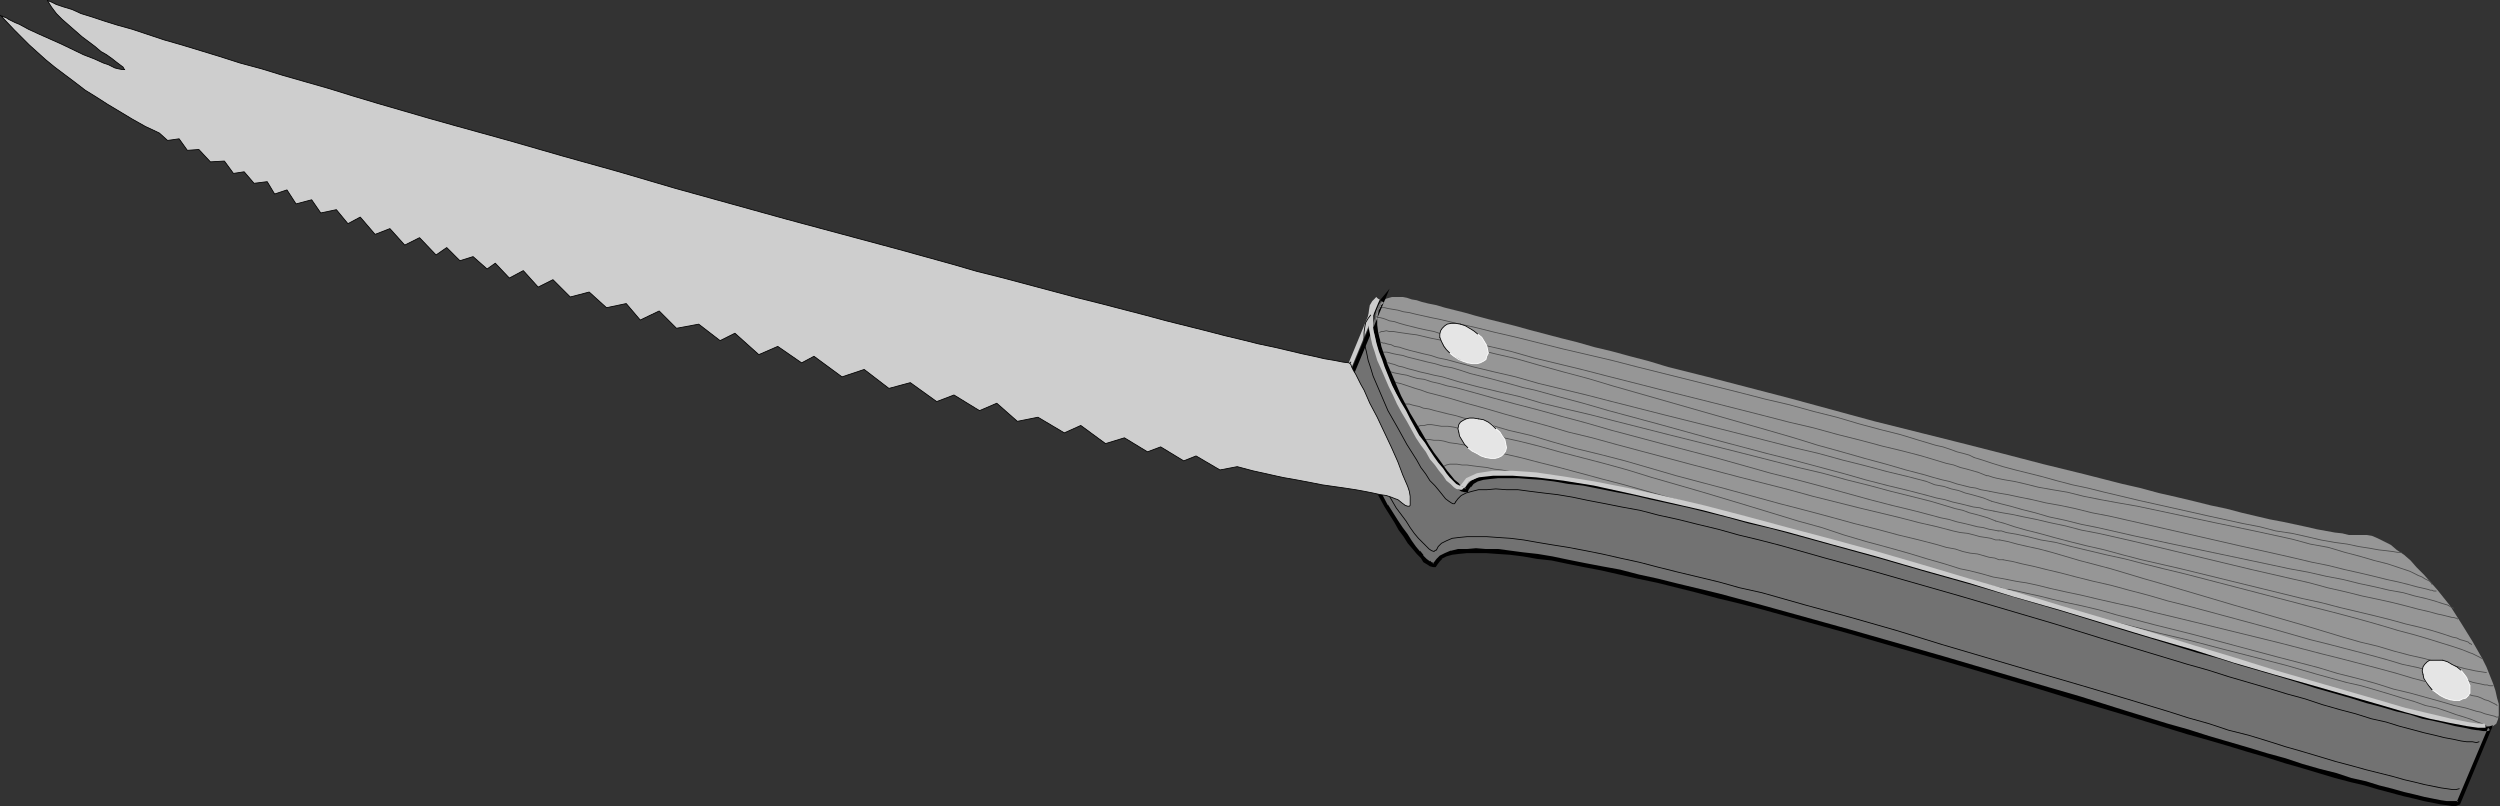
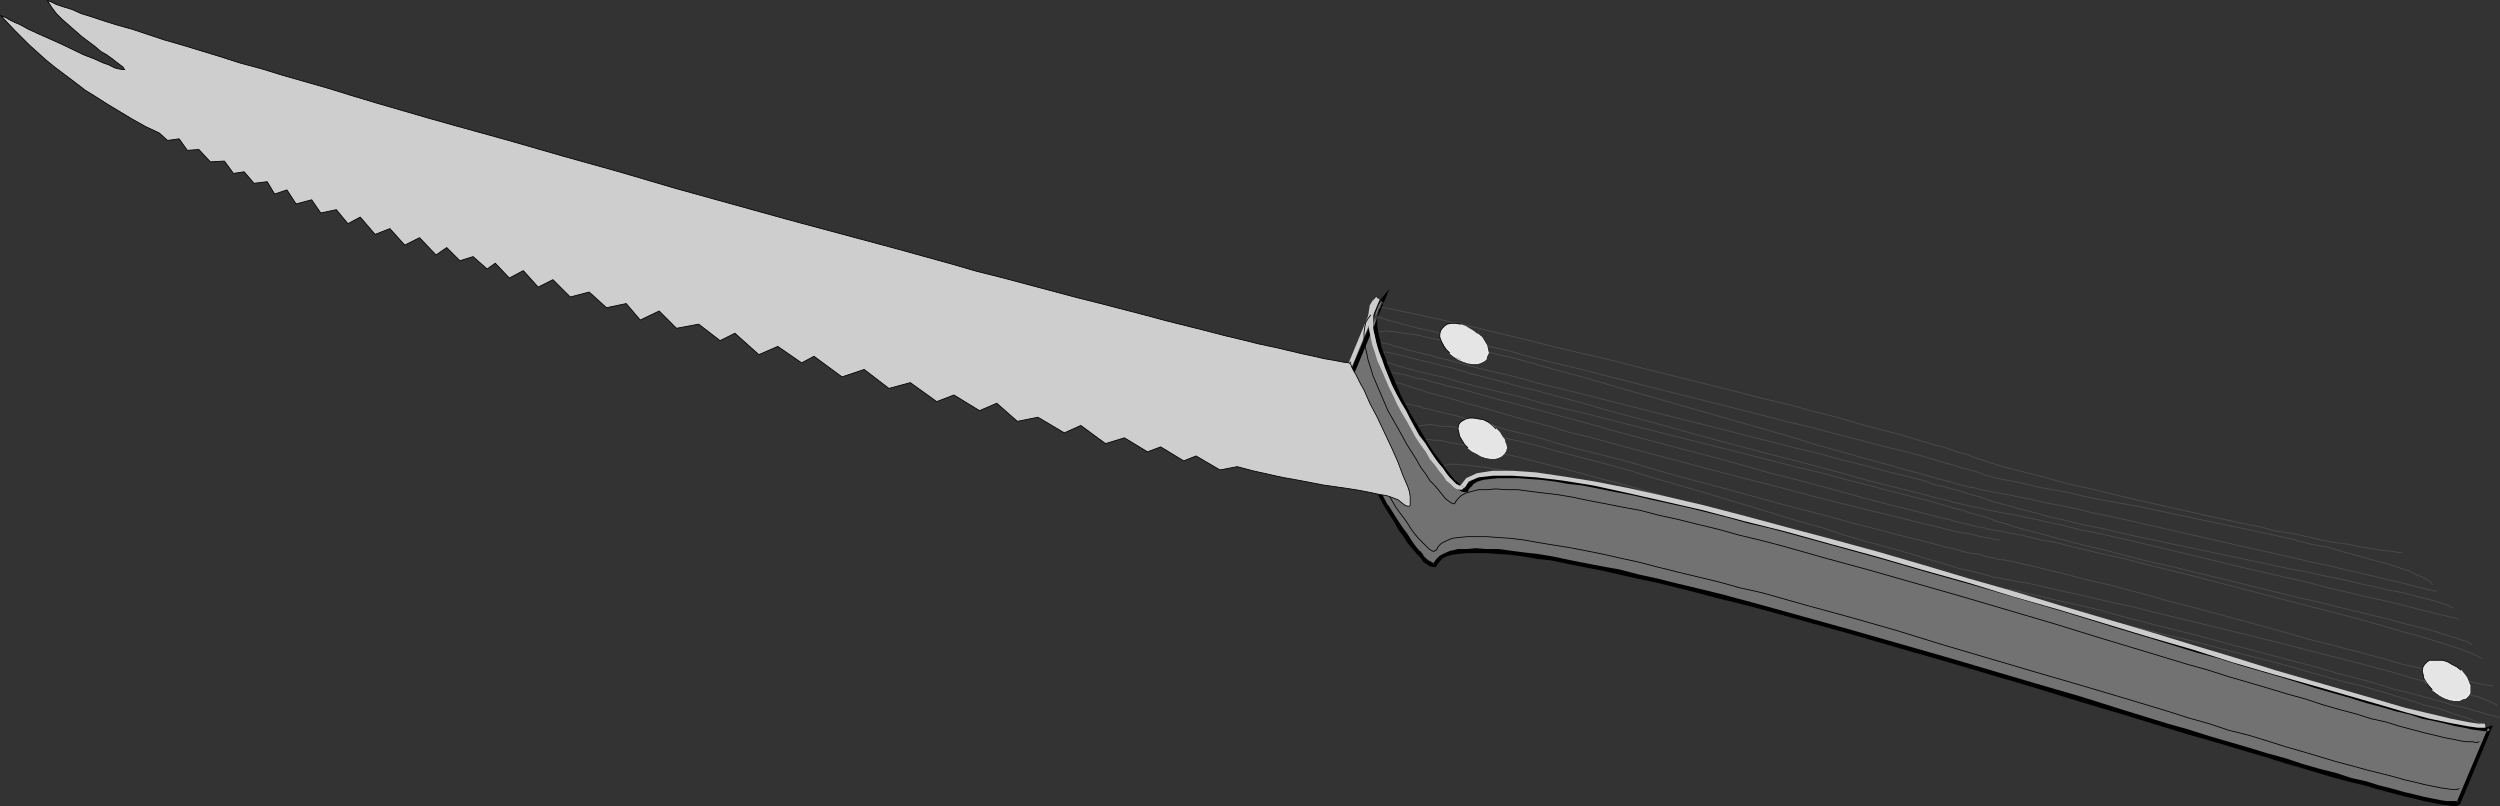
<svg xmlns="http://www.w3.org/2000/svg" xmlns:ns1="http://sodipodi.sourceforge.net/DTD/sodipodi-0.dtd" xmlns:ns2="http://www.inkscape.org/namespaces/inkscape" version="1.0" width="129.809mm" height="41.852mm" id="svg56" ns1:docname="Knife 17.wmf">
  <rect width="100%" height="100%" fill="#333333" stroke="none" />
  <ns1:namedview id="namedview56" pagecolor="#ffffff" bordercolor="#000000" borderopacity="0.25" ns2:showpageshadow="2" ns2:pageopacity="0.0" ns2:pagecheckerboard="0" ns2:deskcolor="#d1d1d1" ns2:document-units="mm" />
  <defs id="defs1">
    <pattern id="WMFhbasepattern" patternUnits="userSpaceOnUse" width="6" height="6" x="0" y="0" />
  </defs>
-   <path style="fill:#969696;fill-opacity:1;fill-rule:evenodd;stroke:none" d="m 276.093,58.438 0.485,0.162 0.485,0.162 0.97,0.162 0.97,0.323 1.293,0.323 1.616,0.323 1.616,0.485 1.939,0.485 1.939,0.485 2.262,0.647 2.424,0.647 2.586,0.647 2.586,0.647 2.909,0.808 3.07,0.808 3.07,0.808 3.232,0.808 3.394,0.97 3.394,0.808 3.555,0.97 3.717,0.97 3.717,1.132 7.757,1.94 8.08,2.102 8.08,2.102 16.645,4.526 16.806,4.203 8.242,2.102 8.08,2.102 7.918,1.94 7.595,1.94 3.555,0.808 3.555,0.97 3.555,0.808 3.394,0.808 3.232,0.808 3.07,0.647 3.07,0.808 2.747,0.647 2.747,0.647 2.586,0.485 2.262,0.485 2.262,0.485 2.101,0.485 1.778,0.323 1.778,0.323 1.454,0.162 1.293,0.323 h 0.97 0.97 0.485 1.131 l 0.97,0.162 1.131,0.485 1.293,0.647 1.293,0.647 1.131,0.97 1.454,0.97 1.293,1.132 1.131,1.293 1.454,1.455 2.586,2.91 2.586,3.233 2.262,3.556 2.101,3.395 1.939,3.395 0.808,1.617 0.646,1.617 0.646,1.617 0.485,1.455 0.323,1.455 0.323,1.132 v 1.132 1.132 l -0.162,0.808 -0.323,0.808 -0.646,0.485 -0.646,0.485 h -0.485 -0.808 -0.97 l -1.293,-0.162 -1.454,-0.323 -1.616,-0.485 -1.939,-0.323 -2.101,-0.485 -2.424,-0.647 -2.424,-0.647 -2.747,-0.808 -2.747,-0.808 -3.07,-0.808 -3.232,-0.97 -3.232,-0.808 -3.555,-1.132 -3.555,-0.97 -3.555,-1.132 -7.757,-2.425 -4.04,-1.132 -4.202,-1.293 -8.403,-2.586 -8.726,-2.586 -8.888,-2.586 -18.099,-5.335 -9.05,-2.748 -9.05,-2.586 -8.726,-2.425 -8.726,-2.263 -4.202,-1.132 -4.202,-1.132 -4.04,-0.97 -3.878,-0.97 -3.878,-0.97 -3.878,-0.97 -3.555,-0.808 -3.555,-0.647 -3.394,-0.808 -3.232,-0.485 -3.07,-0.647 -3.07,-0.485 -2.747,-0.485 -2.586,-0.162 -2.424,-0.323 -2.101,-0.162 h -2.101 -1.778 l -1.616,0.162 -1.454,0.323 -1.131,0.323 -0.808,0.485 -0.646,0.647 -0.485,0.647 -0.162,0.323 h -0.485 l -0.485,-0.323 -0.485,-0.485 -0.808,-0.647 -0.808,-0.97 -0.97,-1.132 -0.97,-1.293 -0.97,-1.455 -1.131,-1.455 -0.97,-1.778 -1.131,-1.617 -2.101,-3.718 -1.939,-3.88 -1.778,-4.041 -0.808,-1.778 -0.646,-1.94 -0.646,-1.778 -0.323,-1.617 -0.323,-1.617 v -1.455 -1.293 l 0.162,-1.132 0.485,-0.97 0.646,-0.808 0.808,-0.485 1.131,-0.323 h 0.646 0.646 0.808 z" id="path1" />
  <path style="fill:none;stroke:#4c4c4c;stroke-width:0.162px;stroke-linecap:round;stroke-linejoin:round;stroke-miterlimit:4;stroke-dasharray:none;stroke-opacity:1" d="m 283.042,91.739 0.162,-0.162 0.323,-0.162 0.323,-0.162 0.646,-0.162 h 1.454 l 0.97,0.162 h 0.97 l 1.131,0.162 1.293,0.162 1.454,0.162 1.454,0.323 1.454,0.162 1.778,0.323 1.616,0.485 1.939,0.323" id="path2" />
  <path style="fill:none;stroke:#4c4c4c;stroke-width:0.162px;stroke-linecap:round;stroke-linejoin:round;stroke-miterlimit:4;stroke-dasharray:none;stroke-opacity:1" d="m 271.407,69.108 h 0.485 0.323 l 0.646,0.162 0.646,0.162 0.808,0.162 0.97,0.162 0.97,0.323 1.293,0.323 1.293,0.323 1.293,0.323 1.454,0.323 1.616,0.485 1.778,0.323 1.616,0.485 1.939,0.647 3.878,0.97 4.202,1.132 2.262,0.647 2.262,0.485 4.686,1.293 4.848,1.293 5.01,1.455 10.181,2.748 10.504,2.91 10.342,2.748 5.171,1.293 4.848,1.293 4.848,1.293 4.525,1.293 4.363,1.132 4.04,0.97 3.717,0.97 1.778,0.485 1.616,0.323 1.616,0.485 1.454,0.323 1.293,0.323 1.293,0.323 1.293,0.162 0.97,0.323 0.97,0.162 0.808,0.162" id="path3" />
  <path style="fill:none;stroke:#4c4c4c;stroke-width:0.162px;stroke-linecap:round;stroke-linejoin:round;stroke-miterlimit:4;stroke-dasharray:none;stroke-opacity:1" d="m 391.314,100.307 1.616,0.323 1.939,0.323 2.262,0.485 2.424,0.485 2.747,0.647 3.07,0.647 3.07,0.808 3.394,0.647 3.555,0.808 3.555,0.808 7.434,1.778 15.514,3.718 7.757,1.778 3.555,0.808 3.555,0.97 3.555,0.808 3.232,0.808 3.07,0.647 2.909,0.647 2.586,0.647 2.424,0.647 2.101,0.485 1.778,0.485 0.808,0.162 0.646,0.162 0.646,0.162 0.646,0.162 h 0.323 l 0.485,0.162 h 0.162 l 0.162,0.162" id="path4" />
  <path style="fill:none;stroke:#4c4c4c;stroke-width:0.162px;stroke-linecap:round;stroke-linejoin:round;stroke-miterlimit:4;stroke-dasharray:none;stroke-opacity:1" d="m 271.891,71.048 0.162,0.162 h 0.485 l 0.485,0.162 0.646,0.162 0.808,0.323 0.808,0.162 0.97,0.323 1.293,0.323 1.131,0.323 1.454,0.323 1.293,0.323 1.616,0.323 1.616,0.485 1.616,0.485 3.717,0.97 4.04,0.97 4.202,0.97 4.363,1.293 4.686,1.132 4.848,1.132 5.01,1.293 10.181,2.586 10.342,2.586 10.181,2.586 5.01,1.293 4.848,1.132 4.686,1.293 4.525,1.132 4.202,1.132 3.878,0.97 3.878,0.97 1.616,0.485 1.616,0.485 1.616,0.485 1.454,0.323 1.293,0.485 1.293,0.323 1.131,0.323 1.131,0.323 0.808,0.323 0.808,0.323" id="path5" />
  <path style="fill:none;stroke:#4c4c4c;stroke-width:0.162px;stroke-linecap:round;stroke-linejoin:round;stroke-miterlimit:4;stroke-dasharray:none;stroke-opacity:1" d="m 391.637,102.247 1.778,0.485 1.939,0.647 2.262,0.647 2.586,0.647 2.909,0.808 3.07,0.808 3.232,0.808 3.555,0.808 3.555,0.97 3.717,0.97 7.757,1.778 15.837,3.88 7.918,1.94 3.717,0.808 3.717,0.97 3.394,0.808 3.394,0.808 3.232,0.808 2.909,0.808 2.747,0.647 2.424,0.647 2.101,0.647 1.939,0.647 0.808,0.162 0.646,0.323 0.646,0.162 0.485,0.162 0.485,0.162 0.323,0.323 h 0.162 l 0.162,0.162" id="path6" />
  <path style="fill:none;stroke:#4c4c4c;stroke-width:0.162px;stroke-linecap:round;stroke-linejoin:round;stroke-miterlimit:4;stroke-dasharray:none;stroke-opacity:1" d="m 272.215,72.987 h 0.485 0.323 l 0.485,0.162 0.808,0.162 0.808,0.162 0.97,0.162 0.97,0.323 1.131,0.323 1.293,0.162 1.454,0.485 1.454,0.323 1.616,0.485 1.616,0.323 1.778,0.485 1.778,0.485 4.04,1.132 4.202,1.132 4.363,1.132 4.686,1.293 4.848,1.293 5.01,1.455 10.342,2.748 10.504,2.748 10.342,2.91 5.171,1.293 4.848,1.293 4.686,1.293 4.686,1.293 4.363,1.132 4.04,0.97 3.717,0.97 1.778,0.485 1.616,0.323 1.616,0.485 1.454,0.323 1.293,0.323 1.293,0.323 1.131,0.162 1.131,0.323 0.97,0.162 0.808,0.162" id="path7" />
  <path style="fill:none;stroke:#4c4c4c;stroke-width:0.162px;stroke-linecap:round;stroke-linejoin:round;stroke-miterlimit:4;stroke-dasharray:none;stroke-opacity:1" d="m 392.122,104.187 h 0.646 l 0.97,0.323 1.939,0.323 2.262,0.485 2.586,0.647 2.909,0.485 3.07,0.808 3.394,0.808 3.394,0.808 3.717,0.808 3.717,0.97 3.878,0.97 4.04,0.97 16.16,4.203 8.08,2.102 3.878,0.97 3.717,0.97 3.555,0.97 3.394,0.97 3.232,0.97 3.07,0.808 2.747,0.808 2.586,0.808 2.101,0.647 1.939,0.647 0.808,0.323 0.808,0.323 0.485,0.162 0.646,0.323 0.323,0.162 0.323,0.162 0.323,0.162 0.162,0.162" id="path8" />
  <path style="fill:none;stroke:#4c4c4c;stroke-width:0.162px;stroke-linecap:round;stroke-linejoin:round;stroke-miterlimit:4;stroke-dasharray:none;stroke-opacity:1" d="m 273.507,74.766 0.485,0.323 0.808,0.162 0.97,0.323 0.97,0.323 0.97,0.323 1.131,0.323 1.293,0.485 1.293,0.323 3.07,0.808 3.232,0.97 3.555,0.97 3.878,1.132 4.04,1.132 4.202,1.132 4.363,1.293 4.686,1.132 4.686,1.293 4.848,1.293 9.696,2.586 9.858,2.586 9.534,2.425 4.686,1.293 4.525,1.132 4.525,1.132 4.04,0.97 4.04,0.97 3.717,0.97 3.555,0.808 3.07,0.808 1.454,0.323 1.454,0.162 1.293,0.323 1.131,0.323 1.131,0.162 0.97,0.162 0.97,0.323 h 0.808" id="path9" />
-   <path style="fill:none;stroke:#4c4c4c;stroke-width:0.162px;stroke-linecap:round;stroke-linejoin:round;stroke-miterlimit:4;stroke-dasharray:none;stroke-opacity:1" d="m 392.445,105.965 1.616,0.323 1.778,0.485 2.101,0.485 2.262,0.485 2.424,0.647 2.747,0.808 2.747,0.808 3.07,0.808 3.07,0.808 3.232,0.97 3.232,0.97 3.394,0.97 7.11,2.102 7.11,2.102 14.544,4.203 6.949,2.102 3.394,0.97 3.394,0.808 3.232,0.97 3.07,0.808 2.909,0.647 2.747,0.808 2.586,0.485 2.424,0.647 2.262,0.485 2.101,0.323" id="path10" />
  <path style="fill:none;stroke:#4c4c4c;stroke-width:0.162px;stroke-linecap:round;stroke-linejoin:round;stroke-miterlimit:4;stroke-dasharray:none;stroke-opacity:1" d="m 275.77,79.292 h 0.323 0.485 l 0.485,0.162 0.646,0.162 0.808,0.162 0.808,0.323 1.131,0.162 1.131,0.323 1.293,0.323 1.293,0.323 1.454,0.323 1.616,0.485 1.616,0.323 1.616,0.485 1.778,0.485 3.878,1.132 4.202,0.97 4.363,1.293 4.525,1.293 4.686,1.132 5.01,1.293 10.019,2.91 10.342,2.748 10.019,2.748 5.01,1.293 4.848,1.293 4.686,1.293 4.525,1.132 4.202,1.132 4.04,0.97 3.717,0.97 1.616,0.485 1.778,0.323 1.454,0.485 1.454,0.323 1.454,0.162 1.131,0.323 1.131,0.323 1.131,0.162 0.808,0.323 h 0.808" id="path11" />
  <path style="fill:none;stroke:#4c4c4c;stroke-width:0.162px;stroke-linecap:round;stroke-linejoin:round;stroke-miterlimit:4;stroke-dasharray:none;stroke-opacity:1" d="m 393.091,109.845 0.808,0.162 0.97,0.162 1.939,0.485 2.262,0.485 2.586,0.647 2.747,0.647 3.07,0.808 3.232,0.808 3.555,0.808 3.555,0.97 3.717,0.97 3.878,1.132 3.878,0.97 16.16,4.365 7.918,2.263 3.878,0.97 3.717,0.97 3.717,0.97 3.555,0.97 3.232,0.97 3.07,0.647 2.909,0.808 2.586,0.808 2.424,0.485 1.939,0.485 0.97,0.323 0.808,0.162 0.808,0.162 0.646,0.162 h 0.485 l 0.485,0.162 h 0.485 0.162" id="path12" />
  <path style="fill:none;stroke:#4c4c4c;stroke-width:0.162px;stroke-linecap:round;stroke-linejoin:round;stroke-miterlimit:4;stroke-dasharray:none;stroke-opacity:1" d="m 278.355,83.657 0.485,-0.162 h 0.646 l 0.646,-0.162 h 0.808 l 0.97,0.162 0.97,0.162 h 1.293 l 1.131,0.162 1.293,0.323 1.454,0.162 1.454,0.323 1.616,0.323 3.232,0.808 3.717,0.808 3.878,0.97 4.04,1.132 4.363,1.132 4.363,1.132 4.686,1.293 4.686,1.455 9.534,2.748 9.696,2.91 9.534,2.91 4.686,1.293 4.363,1.455 4.363,1.293 4.202,1.132 4.04,1.132 3.717,1.132 3.394,0.97 3.07,0.97 1.616,0.323 1.293,0.323 1.293,0.323 1.131,0.323 1.131,0.323 0.97,0.162 0.97,0.162 0.808,0.162" id="path13" />
  <path style="fill:none;stroke:#4c4c4c;stroke-width:0.162px;stroke-linecap:round;stroke-linejoin:round;stroke-miterlimit:4;stroke-dasharray:none;stroke-opacity:1" d="m 393.899,113.725 0.808,0.162 0.808,0.162 0.97,0.162 1.131,0.162 2.262,0.485 2.586,0.647 2.909,0.647 3.07,0.647 3.394,0.808 3.555,0.808 3.717,0.808 3.717,0.97 4.04,0.97 4.04,0.97 16.483,4.041 8.08,2.102 3.878,0.97 3.717,0.97 3.717,0.97 3.555,0.97 3.232,0.97 3.07,0.808 2.747,0.808 2.586,0.647 2.262,0.808 0.97,0.323 0.97,0.162 0.808,0.323 0.646,0.323 0.646,0.162 0.646,0.323 0.323,0.162 0.323,0.162 0.323,0.162 0.162,0.162" id="path14" />
  <path style="fill:none;stroke:#4c4c4c;stroke-width:0.162px;stroke-linecap:round;stroke-linejoin:round;stroke-miterlimit:4;stroke-dasharray:none;stroke-opacity:1" d="m 279.648,86.243 h 0.808 l 0.97,0.162 h 0.97 l 0.97,0.162 1.131,0.323 1.293,0.162 2.747,0.485 3.07,0.647 3.232,0.808 3.555,0.808 3.717,0.97 3.878,0.97 4.202,1.132 4.202,1.132 4.363,1.132 9.05,2.586 9.211,2.586 9.211,2.586 9.05,2.586 4.363,1.132 4.202,1.132 4.202,1.293 3.878,0.97 3.717,1.132 3.555,0.97 3.232,0.808 3.07,0.808 2.747,0.647 1.131,0.323 1.131,0.162 1.131,0.323 0.97,0.162 0.808,0.323 h 0.808" id="path15" />
  <path style="fill:none;stroke:#4c4c4c;stroke-width:0.162px;stroke-linecap:round;stroke-linejoin:round;stroke-miterlimit:4;stroke-dasharray:none;stroke-opacity:1" d="m 394.222,115.664 0.808,0.162 0.808,0.162 2.101,0.485 2.262,0.485 2.586,0.647 2.747,0.647 3.07,0.647 3.394,0.808 3.394,0.97 3.717,0.97 3.717,0.97 3.878,0.97 3.878,0.97 16.322,4.365 8.08,2.102 3.717,1.132 3.878,0.97 3.555,0.97 3.555,1.132 3.394,0.808 2.909,0.808 2.909,0.808 2.747,0.808 2.262,0.485 2.101,0.647 0.808,0.162 0.808,0.323 0.646,0.162 0.646,0.162 0.646,0.162 0.323,0.162 h 0.323 0.323" id="path16" />
  <path style="fill:none;stroke:#4c4c4c;stroke-width:0.162px;stroke-linecap:round;stroke-linejoin:round;stroke-miterlimit:4;stroke-dasharray:none;stroke-opacity:1" d="m 412.483,121.484 2.586,0.647 2.747,0.647 5.818,1.455 6.141,1.455 6.141,1.617 12.605,3.233 6.141,1.778 5.818,1.617 2.909,0.647 2.747,0.808 2.747,0.808 2.586,0.808 2.262,0.647 2.262,0.808 2.262,0.485 1.939,0.647 1.778,0.647 1.616,0.485 1.454,0.485 1.131,0.485 0.97,0.323 0.808,0.485 0.485,0.162 0.162,0.323" id="path17" />
  <path style="fill:none;stroke:#4c4c4c;stroke-width:0.162px;stroke-linecap:round;stroke-linejoin:round;stroke-miterlimit:4;stroke-dasharray:none;stroke-opacity:1" d="m 270.76,65.228 0.323,-0.162 h 0.323 l 0.646,-0.162 0.646,0.162 h 0.808 l 0.97,0.162 1.131,0.162 1.131,0.162 1.293,0.162 2.747,0.647 1.616,0.323 1.616,0.323 1.778,0.485 3.717,0.97 3.878,0.97 4.202,0.97 4.525,1.293 4.686,1.293 4.848,1.293 4.848,1.455 10.181,2.91 10.181,2.91 10.181,2.91 5.01,1.455 4.686,1.455 4.686,1.293 4.525,1.293 4.202,1.132 3.878,1.132 3.717,0.97 1.616,0.485 1.778,0.485 1.454,0.323 1.454,0.485 1.293,0.323 1.293,0.323 1.131,0.162 0.97,0.323 0.97,0.162 0.808,0.162" id="path18" />
  <path style="fill:none;stroke:#4c4c4c;stroke-width:0.162px;stroke-linecap:round;stroke-linejoin:round;stroke-miterlimit:4;stroke-dasharray:none;stroke-opacity:1" d="m 390.506,96.427 1.616,0.323 1.939,0.323 2.262,0.485 2.424,0.485 2.747,0.647 2.747,0.485 3.07,0.647 3.232,0.808 3.394,0.647 3.555,0.808 7.11,1.617 14.867,3.395 7.272,1.617 3.555,0.808 3.394,0.808 3.232,0.647 3.232,0.808 2.909,0.647 2.747,0.647 2.586,0.647 2.262,0.485 1.939,0.485 1.778,0.485 1.454,0.323 0.646,0.162 0.485,0.162 h 0.323 l 0.323,0.162 h 0.323 0.162" id="path19" />
  <path style="fill:none;stroke:#4c4c4c;stroke-width:0.162px;stroke-linecap:round;stroke-linejoin:round;stroke-miterlimit:4;stroke-dasharray:none;stroke-opacity:1" d="m 271.083,67.168 0.323,0.162 h 0.323 l 0.485,0.162 0.808,0.162 0.646,0.323 0.97,0.162 0.97,0.323 1.131,0.323 1.293,0.323 1.293,0.323 1.454,0.323 1.454,0.485 1.616,0.323 1.778,0.485 3.555,0.97 4.04,0.97 4.202,0.97 4.525,1.293 4.686,1.132 4.686,1.132 5.01,1.293 10.181,2.586 10.342,2.586 10.181,2.586 5.01,1.293 4.848,1.132 4.686,1.293 4.525,1.132 4.202,1.132 4.04,0.97 3.717,0.97 1.616,0.647 1.778,0.323 1.454,0.485 1.454,0.323 1.293,0.485 1.293,0.323 1.131,0.323 1.131,0.323 0.808,0.323 0.808,0.323" id="path20" />
  <path style="fill:none;stroke:#4c4c4c;stroke-width:0.162px;stroke-linecap:round;stroke-linejoin:round;stroke-miterlimit:4;stroke-dasharray:none;stroke-opacity:1" d="m 390.829,98.367 1.778,0.485 1.939,0.485 2.262,0.647 2.586,0.647 2.747,0.808 3.07,0.647 3.232,0.808 3.232,0.647 3.555,0.808 3.555,0.808 7.595,1.617 15.352,3.233 7.595,1.617 3.555,0.647 3.555,0.808 3.394,0.647 3.232,0.808 3.07,0.647 2.747,0.647 2.747,0.485 2.262,0.647 2.101,0.485 1.778,0.485 1.454,0.485 1.131,0.323 0.808,0.485 h 0.162 l 0.162,0.162" id="path21" />
  <path style="fill:none;stroke:#4c4c4c;stroke-width:0.162px;stroke-linecap:round;stroke-linejoin:round;stroke-miterlimit:4;stroke-dasharray:none;stroke-opacity:1" d="m 269.791,60.217 h 0.323 0.485 l 0.485,0.162 h 0.646 l 0.646,0.162 0.97,0.162 0.97,0.162 1.131,0.323 1.131,0.162 1.293,0.323 1.454,0.323 1.454,0.323 1.616,0.323 3.394,0.808 3.717,0.808 3.878,0.97 4.202,0.97 4.525,1.132 4.525,1.132 4.848,1.132 4.848,1.132 5.01,1.293 20.038,5.011 5.01,1.293 4.848,1.132 4.686,1.293 4.525,1.132 4.363,1.293 4.202,1.132 3.878,0.97 3.717,1.132 3.232,0.97 1.454,0.323 1.454,0.485 1.293,0.485 1.293,0.323 1.131,0.323 0.97,0.485" id="path22" />
  <path style="fill:none;stroke:#4c4c4c;stroke-width:0.162px;stroke-linecap:round;stroke-linejoin:round;stroke-miterlimit:4;stroke-dasharray:none;stroke-opacity:1" d="m 387.435,89.8 1.616,0.485 1.939,0.647 2.101,0.647 2.424,0.647 2.586,0.647 2.586,0.647 2.909,0.808 3.07,0.808 3.07,0.647 3.232,0.808 6.787,1.617 13.736,3.071 6.626,1.455 3.394,0.647 3.07,0.808 3.232,0.485 2.909,0.647 2.747,0.647 2.747,0.485 2.424,0.323 2.262,0.485 2.101,0.323 1.778,0.323 1.454,0.162 1.293,0.162 0.97,0.162 h 0.808" id="path23" />
  <path style="fill:none;stroke:#4c4c4c;stroke-width:0.162px;stroke-linecap:round;stroke-linejoin:round;stroke-miterlimit:4;stroke-dasharray:none;stroke-opacity:1" d="m 270.114,62.156 0.323,0.162 h 0.323 l 0.646,0.162 0.485,0.162 0.808,0.323 0.97,0.162 0.97,0.323 1.131,0.323 1.293,0.323 1.293,0.323 1.454,0.323 1.616,0.323 1.454,0.485 1.778,0.485 3.555,0.97 4.04,0.97 4.202,0.97 4.525,1.293 4.686,1.132 4.686,1.132 5.01,1.293 10.181,2.586 10.342,2.586 10.181,2.586 5.01,1.293 4.848,1.132 4.686,1.293 4.525,1.132 4.202,1.132 4.04,0.97 3.717,0.97 1.616,0.485 1.616,0.485 1.616,0.485 1.454,0.323 1.293,0.485 1.293,0.323 1.131,0.323 1.131,0.323 0.808,0.323 0.808,0.323" id="path24" />
  <path style="fill:none;stroke:#4c4c4c;stroke-width:0.162px;stroke-linecap:round;stroke-linejoin:round;stroke-miterlimit:4;stroke-dasharray:none;stroke-opacity:1" d="m 389.859,93.356 h 0.323 l 0.97,0.323 0.646,0.162 0.808,0.162 0.808,0.162 1.939,0.323 2.101,0.485 2.586,0.647 2.747,0.485 2.909,0.485 3.232,0.808 3.232,0.647 3.555,0.647 3.717,0.647 7.595,1.617 7.595,1.617 7.757,1.617 7.434,1.617 3.555,0.97 3.555,0.647 3.232,0.97 3.07,0.808 2.747,0.808 2.586,0.647 2.424,0.808 1.939,0.647 1.616,0.808 0.808,0.323 0.485,0.323 0.646,0.323 0.323,0.162 0.323,0.323 0.162,0.323" id="path25" />
  <path style="fill:#e5e5e5;fill-opacity:1;fill-rule:evenodd;stroke:none" d="m 288.051,71.209 0.97,0.162 h 0.808 l 0.646,-0.162 0.646,-0.323 0.485,-0.323 0.162,-0.647 0.323,-0.647 -0.162,-0.647 -0.162,-0.808 -0.485,-0.808 -0.485,-0.808 -0.808,-0.647 -0.808,-0.647 -0.808,-0.485 -0.808,-0.485 -0.97,-0.323 -0.97,-0.162 h -0.808 l -0.808,0.162 -0.485,0.323 -0.485,0.485 -0.323,0.485 -0.162,0.647 v 0.647 l 0.323,0.808 0.485,0.808 0.485,0.808 0.646,0.647 0.808,0.647 0.97,0.485 0.808,0.485 z" id="path26" />
  <path style="fill:none;stroke:#ffffff;stroke-width:0.162px;stroke-linecap:round;stroke-linejoin:round;stroke-miterlimit:4;stroke-dasharray:none;stroke-opacity:1" d="m 284.496,69.269 0.808,0.647 0.97,0.647 0.808,0.323 0.97,0.323" id="path27" />
  <path style="fill:none;stroke:#ffffff;stroke-width:0.162px;stroke-linecap:round;stroke-linejoin:round;stroke-miterlimit:4;stroke-dasharray:none;stroke-opacity:1" d="m 288.051,71.209 0.97,0.162 h 0.808 l 0.646,-0.162 0.646,-0.323 0.485,-0.323 0.162,-0.647 0.323,-0.647 -0.162,-0.647" id="path28" />
  <path style="fill:none;stroke:#ffffff;stroke-width:0.162px;stroke-linecap:round;stroke-linejoin:round;stroke-miterlimit:4;stroke-dasharray:none;stroke-opacity:1" d="m 291.93,68.623 -0.162,-0.808 -0.485,-0.808 -0.485,-0.808 -0.808,-0.647" id="path29" />
-   <path style="fill:none;stroke:#000000;stroke-width:0.162px;stroke-linecap:round;stroke-linejoin:round;stroke-miterlimit:4;stroke-dasharray:none;stroke-opacity:1" d="m 289.991,65.551 -0.808,-0.647 -0.808,-0.485 -0.808,-0.485 -0.97,-0.323" id="path30" />
  <path style="fill:none;stroke:#000000;stroke-width:0.162px;stroke-linecap:round;stroke-linejoin:round;stroke-miterlimit:4;stroke-dasharray:none;stroke-opacity:1" d="m 286.597,63.611 -0.97,-0.162 h -0.808 l -0.808,0.162 -0.485,0.323 -0.485,0.485 -0.323,0.485 -0.162,0.647 v 0.647" id="path31" />
  <path style="fill:none;stroke:#000000;stroke-width:0.162px;stroke-linecap:round;stroke-linejoin:round;stroke-miterlimit:4;stroke-dasharray:none;stroke-opacity:1" d="m 282.557,66.198 0.323,0.808 0.485,0.97 0.485,0.647 0.646,0.647" id="path32" />
  <path style="fill:#e5e5e5;fill-opacity:1;fill-rule:evenodd;stroke:none" d="m 291.607,89.8 0.97,0.162 h 0.808 l 0.646,-0.162 0.646,-0.323 0.485,-0.485 0.323,-0.485 0.162,-0.647 -0.162,-0.808 -0.162,-0.808 -0.485,-0.647 -0.485,-0.808 -0.646,-0.647 -0.808,-0.808 -0.808,-0.485 -0.97,-0.485 -0.97,-0.162 -0.97,-0.162 h -0.808 l -0.646,0.162 -0.646,0.323 -0.485,0.323 -0.323,0.485 -0.162,0.808 0.162,0.647 0.162,0.808 0.485,0.808 0.485,0.808 0.646,0.647 0.808,0.647 0.97,0.485 0.808,0.485 z" id="path33" />
  <path style="fill:none;stroke:#ffffff;stroke-width:0.162px;stroke-linecap:round;stroke-linejoin:round;stroke-miterlimit:4;stroke-dasharray:none;stroke-opacity:1" d="m 288.051,87.86 0.808,0.647 0.97,0.485 0.808,0.485 0.97,0.323" id="path34" />
  <path style="fill:none;stroke:#ffffff;stroke-width:0.162px;stroke-linecap:round;stroke-linejoin:round;stroke-miterlimit:4;stroke-dasharray:none;stroke-opacity:1" d="m 291.607,89.8 0.97,0.162 h 0.808 l 0.646,-0.162 0.646,-0.323 0.485,-0.485 0.323,-0.485 0.162,-0.647 -0.162,-0.808" id="path35" />
-   <path style="fill:none;stroke:#ffffff;stroke-width:0.162px;stroke-linecap:round;stroke-linejoin:round;stroke-miterlimit:4;stroke-dasharray:none;stroke-opacity:1" d="m 295.485,87.051 -0.162,-0.808 -0.485,-0.647 -0.485,-0.808 -0.808,-0.647" id="path36" />
  <path style="fill:none;stroke:#000000;stroke-width:0.162px;stroke-linecap:round;stroke-linejoin:round;stroke-miterlimit:4;stroke-dasharray:none;stroke-opacity:1" d="m 293.546,84.142 -0.646,-0.647 -0.808,-0.647 -0.97,-0.485 -0.97,-0.162" id="path37" />
  <path style="fill:none;stroke:#000000;stroke-width:0.162px;stroke-linecap:round;stroke-linejoin:round;stroke-miterlimit:4;stroke-dasharray:none;stroke-opacity:1" d="m 290.152,82.202 -0.97,-0.162 h -0.808 l -0.646,0.162 -0.646,0.323 -0.485,0.323 -0.323,0.485 -0.162,0.808 0.162,0.647" id="path38" />
  <path style="fill:none;stroke:#000000;stroke-width:0.162px;stroke-linecap:round;stroke-linejoin:round;stroke-miterlimit:4;stroke-dasharray:none;stroke-opacity:1" d="m 286.274,84.788 0.162,0.808 0.485,0.808 0.485,0.808 0.646,0.647" id="path39" />
  <path style="fill:#e5e5e5;fill-opacity:1;fill-rule:evenodd;stroke:none" d="m 480.84,137.326 0.97,0.162 h 0.808 l 0.646,-0.323 0.646,-0.162 0.485,-0.485 0.323,-0.485 v -0.647 -0.808 l -0.323,-0.808 -0.323,-0.808 -0.485,-0.647 -0.646,-0.808 -0.808,-0.647 -0.97,-0.485 -0.808,-0.485 -0.97,-0.323 h -0.97 -0.808 -0.808 l -0.485,0.323 -0.485,0.485 -0.323,0.485 -0.162,0.808 0.162,0.647 0.162,0.808 0.323,0.808 0.646,0.647 1.454,1.455 0.808,0.485 0.97,0.485 z" id="path40" />
  <path style="fill:none;stroke:#ffffff;stroke-width:0.162px;stroke-linecap:round;stroke-linejoin:round;stroke-miterlimit:4;stroke-dasharray:none;stroke-opacity:1" d="m 477.285,135.386 0.808,0.485 0.808,0.647 0.97,0.485 0.97,0.323" id="path41" />
  <path style="fill:none;stroke:#ffffff;stroke-width:0.162px;stroke-linecap:round;stroke-linejoin:round;stroke-miterlimit:4;stroke-dasharray:none;stroke-opacity:1" d="m 480.84,137.326 0.97,0.162 h 0.808 l 0.646,-0.323 0.646,-0.162 0.485,-0.485 0.323,-0.485 v -0.647 -0.808" id="path42" />
  <path style="fill:none;stroke:#ffffff;stroke-width:0.162px;stroke-linecap:round;stroke-linejoin:round;stroke-miterlimit:4;stroke-dasharray:none;stroke-opacity:1" d="m 484.718,134.578 -0.323,-0.808 -0.323,-0.808 -0.485,-0.647 -0.646,-0.808" id="path43" />
  <path style="fill:none;stroke:#000000;stroke-width:0.162px;stroke-linecap:round;stroke-linejoin:round;stroke-miterlimit:4;stroke-dasharray:none;stroke-opacity:1" d="m 482.941,131.507 -0.808,-0.647 -0.97,-0.485 -0.808,-0.485 -0.97,-0.323" id="path44" />
  <path style="fill:none;stroke:#000000;stroke-width:0.162px;stroke-linecap:round;stroke-linejoin:round;stroke-miterlimit:4;stroke-dasharray:none;stroke-opacity:1" d="m 479.386,129.567 h -0.97 -0.808 -0.808 l -0.485,0.323 -0.485,0.485 -0.323,0.485 -0.162,0.808 0.162,0.647" id="path45" />
  <path style="fill:none;stroke:#000000;stroke-width:0.162px;stroke-linecap:round;stroke-linejoin:round;stroke-miterlimit:4;stroke-dasharray:none;stroke-opacity:1" d="m 475.507,132.315 0.162,0.808 0.485,0.808 0.485,0.647 0.646,0.808" id="path46" />
  <path style="fill:#727272;fill-opacity:1;fill-rule:evenodd;stroke:none" d="m 482.456,157.533 -0.485,0.162 h -0.808 l -0.97,-0.162 -1.293,-0.162 -1.454,-0.323 -1.616,-0.323 -2.101,-0.485 -1.939,-0.485 -2.424,-0.485 -2.424,-0.808 -2.747,-0.647 -2.909,-0.808 -2.909,-0.808 -3.232,-0.97 -3.232,-0.97 -3.555,-0.97 -3.555,-1.132 -3.717,-1.132 -3.717,-0.97 -4.04,-1.293 -3.878,-1.132 -4.202,-1.293 -8.403,-2.586 -8.726,-2.586 -8.888,-2.586 -18.099,-5.335 -9.05,-2.748 -9.05,-2.425 -8.726,-2.586 -8.726,-2.263 -4.202,-1.132 -4.202,-1.132 -4.04,-0.97 -3.878,-0.97 -3.878,-0.97 -3.878,-0.97 -3.555,-0.808 -3.555,-0.647 -3.394,-0.808 -3.232,-0.485 -3.07,-0.647 -2.909,-0.485 -2.909,-0.485 -2.586,-0.162 -2.424,-0.323 -2.262,-0.162 h -1.939 -1.778 l -1.616,0.162 -1.454,0.323 -1.131,0.323 -0.97,0.485 -0.646,0.647 -0.323,0.647 -0.162,0.162 -0.323,0.162 -0.485,-0.162 -0.485,-0.323 -0.646,-0.485 -0.646,-0.808 -0.646,-0.808 -0.808,-0.97 -0.808,-1.132 -0.97,-1.132 -0.808,-1.455 -0.97,-1.293 -1.939,-3.071 -1.778,-3.233 -1.778,-3.395 -1.616,-3.556 -1.293,-3.233 -0.485,-1.617 -0.485,-1.617 -0.485,-1.455 -0.162,-1.455 -0.162,-1.132 v -1.293 -1.132 l 0.323,-0.97 0.485,-0.808 0.485,-0.647 6.141,-14.711 -0.646,0.647 -0.323,0.808 -0.323,0.97 v 1.132 1.132 l 0.162,1.293 0.162,1.455 0.323,1.455 0.646,1.617 0.485,1.617 1.293,3.233 1.616,3.395 1.778,3.556 1.939,3.233 1.778,3.071 0.97,1.293 0.808,1.293 0.97,1.293 0.808,1.132 0.808,0.97 0.646,0.808 0.808,0.647 0.485,0.647 0.485,0.323 0.485,0.162 0.323,-0.162 0.162,-0.162 0.485,-0.647 0.646,-0.647 0.808,-0.485 1.131,-0.323 1.454,-0.323 1.616,-0.162 h 1.778 2.101 l 2.101,0.162 2.424,0.323 2.586,0.162 2.747,0.485 3.07,0.485 3.07,0.647 3.232,0.485 3.394,0.808 3.555,0.647 3.555,0.808 3.878,0.97 3.878,0.97 3.878,0.97 4.04,0.97 4.202,1.132 4.202,1.132 8.726,2.263 8.726,2.425 9.05,2.586 9.05,2.748 18.099,5.335 8.888,2.586 8.726,2.586 8.403,2.586 4.202,1.293 4.04,1.132 7.757,2.425 3.555,1.132 3.555,0.97 3.555,1.132 3.232,0.808 3.232,0.97 3.07,0.808 2.747,0.808 2.747,0.808 2.424,0.647 2.424,0.647 2.101,0.485 1.939,0.323 1.616,0.485 1.454,0.323 1.293,0.162 h 0.97 0.808 0.485 z" id="path47" />
  <path style="fill:#000000;fill-opacity:1;fill-rule:evenodd;stroke:none" d="m 482.133,157.372 0.323,-0.162 h -0.646 0.162 -0.808 0.162 -1.131 l -1.131,-0.162 -1.616,-0.323 -1.616,-0.323 v 0 l -1.939,-0.485 -2.101,-0.485 -2.262,-0.647 -2.586,-0.647 -2.586,-0.808 -2.909,-0.647 -2.909,-0.97 -3.232,-0.808 -3.394,-0.97 -3.394,-1.132 -3.555,-0.97 -3.717,-1.132 -3.878,-1.132 -3.878,-1.132 -4.04,-1.293 -4.04,-1.132 -8.403,-2.586 -8.726,-2.748 -8.888,-2.586 -18.099,-5.335 -9.05,-2.586 -9.05,-2.586 -17.453,-4.85 -4.202,-1.132 -4.202,-1.132 -4.04,-0.97 -4.04,-0.97 -3.878,-0.97 -3.717,-0.808 -3.717,-0.97 v 0 l -3.555,-0.647 -3.394,-0.647 -3.232,-0.647 -3.07,-0.647 -2.909,-0.485 -2.909,-0.323 -2.424,-0.323 -2.424,-0.323 h -0.162 -2.262 l -1.939,-0.162 -1.778,0.162 h -0.162 -1.616 l -1.293,0.323 h -0.162 l -1.131,0.485 -0.97,0.485 -0.646,0.647 -0.485,0.647 -0.323,0.323 0.323,-0.162 h -0.323 0.323 l -0.485,-0.162 0.162,0.162 -0.485,-0.485 v 0.162 l -0.646,-0.485 v 0 l -0.646,-0.647 v -0.162 l -0.646,-0.808 v 0.162 l -0.808,-0.97 v 0 l -0.808,-1.132 -0.808,-1.293 -0.97,-1.293 -0.97,-1.455 -1.939,-3.071 v 0.162 l -1.778,-3.395 -1.778,-3.233 -1.454,-3.556 -1.454,-3.233 h 0.162 l -0.646,-1.617 -0.485,-1.455 -0.323,-1.617 v 0.162 l -0.323,-1.455 -0.162,-1.293 v 0.162 -1.293 0 l 0.162,-1.132 v 0.162 l 0.323,-0.97 -0.162,0.162 0.485,-0.808 h -0.162 l 0.646,-0.647 7.272,-17.459 -2.424,2.91 -0.485,0.808 -0.162,0.97 v 0.162 l -0.162,1.132 v 1.293 l 0.162,1.293 0.323,1.455 v 0 l 0.323,1.455 0.485,1.617 0.485,1.455 0.162,0.162 1.293,3.395 1.616,3.233 1.778,3.556 v 0 l 1.778,3.233 1.939,3.071 0.808,1.455 0.97,1.293 0.97,1.132 0.808,1.132 v 0 l 0.808,0.97 v 0.162 l 0.808,0.808 0.646,0.647 0.646,0.647 0.485,0.323 v 0 l 0.646,0.162 h 0.646 l 0.162,-0.485 0.485,-0.647 v 0.162 l 0.485,-0.647 v 0 l 0.808,-0.485 v 0 l 1.131,-0.323 v 0 l 1.293,-0.162 1.616,-0.162 v 0 h 1.778 2.101 l 2.101,0.162 v 0 l 2.424,0.162 2.586,0.323 2.747,0.485 2.909,0.323 3.232,0.647 3.232,0.647 3.394,0.647 3.394,0.808 v 0 l 3.717,0.808 3.717,0.808 3.878,0.97 3.878,0.97 4.04,1.132 4.202,0.97 4.202,1.132 17.614,4.85 8.888,2.586 9.211,2.586 18.099,5.335 8.888,2.748 8.565,2.586 8.403,2.586 4.202,1.132 4.04,1.293 7.757,2.263 3.717,1.132 3.555,1.132 3.394,0.97 3.394,0.97 3.07,0.97 3.07,0.808 2.747,0.808 2.747,0.647 2.424,0.808 2.424,0.485 2.101,0.485 1.939,0.485 v 0 l 1.778,0.323 1.454,0.323 1.131,0.162 h 0.162 l 0.97,0.162 v 0 h 0.97 l 0.485,-0.162 -0.485,-0.485 -6.141,14.549 0.646,0.485 6.464,-15.519 -1.131,0.323 h 0.162 l -0.808,-0.162 h -0.162 -0.97 v 0 l -1.131,-0.162 -1.454,-0.323 -1.778,-0.323 v 0 l -1.778,-0.485 -2.262,-0.485 -2.262,-0.647 -2.424,-0.647 -2.747,-0.647 -2.747,-0.808 -3.07,-0.97 -3.232,-0.808 -3.232,-0.97 -3.555,-1.132 -3.555,-0.97 -3.717,-1.132 -7.757,-2.263 -4.04,-1.293 -4.04,-1.132 -8.403,-2.586 -8.726,-2.586 -8.888,-2.748 -18.099,-5.335 -9.05,-2.586 -9.05,-2.586 -17.453,-4.85 -4.202,-1.132 -4.202,-0.97 -4.04,-1.132 -4.04,-0.97 -3.878,-0.97 -3.717,-0.808 -3.717,-0.97 v 0 l -3.555,-0.647 -3.232,-0.647 -3.394,-0.647 -3.07,-0.647 -2.909,-0.485 -2.747,-0.323 -2.586,-0.323 -2.424,-0.323 h -0.162 -2.101 l -2.101,-0.162 -1.778,0.162 h -0.162 -1.616 l -1.293,0.323 v 0 l -1.293,0.485 -0.97,0.485 -0.646,0.647 -0.485,0.647 -0.162,0.323 0.323,-0.162 h -0.323 0.162 l -0.323,-0.162 v 0 l -0.485,-0.323 v 0.162 l -0.485,-0.647 -0.808,-0.647 -0.646,-0.808 v 0 l -0.808,-0.97 v 0 l -0.808,-1.132 -0.808,-1.132 -0.97,-1.293 -0.97,-1.455 -1.778,-3.071 -1.939,-3.233 v 0 l -1.778,-3.395 -1.454,-3.395 -1.454,-3.395 0.162,0.162 -0.646,-1.617 -0.485,-1.455 -0.323,-1.617 v 0.162 l -0.323,-1.455 -0.162,-1.293 v 0 -1.132 0 l 0.162,-1.132 v 0.162 l 0.162,-0.97 v 0.162 l 0.485,-0.808 h -0.162 l 0.646,-0.647 -0.646,-0.485 -6.141,14.711 v 0 l -0.646,0.647 -0.485,0.808 -0.162,0.97 v 0.162 l -0.162,1.132 v 0 1.293 0 l 0.162,1.293 0.323,1.455 v 0 l 0.323,1.455 0.485,1.617 0.485,1.617 h 0.162 l 1.293,3.395 1.616,3.395 1.778,3.395 1.778,3.233 v 0 l 1.939,3.071 0.808,1.455 0.97,1.293 0.808,1.293 0.97,1.132 v 0 l 0.808,0.97 v 0 l 0.808,0.808 v 0 l 0.485,0.808 0.808,0.485 v 0 l 0.485,0.323 0.646,0.162 h 0.485 l 0.323,-0.485 0.485,-0.647 -0.162,0.162 0.646,-0.647 h -0.162 l 0.97,-0.485 v 0 l 1.131,-0.323 v 0 l 1.293,-0.162 1.616,-0.162 v 0 h 1.778 1.939 l 2.262,0.162 v 0 l 2.424,0.162 2.586,0.323 2.747,0.485 2.909,0.323 3.07,0.647 3.232,0.647 3.394,0.647 3.555,0.808 v 0 l 3.555,0.808 3.878,0.808 3.878,0.97 3.878,0.97 4.202,1.132 4.04,0.97 4.363,1.132 17.453,4.85 8.888,2.586 9.05,2.586 18.099,5.335 8.888,2.748 8.726,2.586 8.403,2.586 4.202,1.293 4.04,1.132 3.878,1.132 3.717,1.132 3.878,1.132 3.555,1.132 3.394,0.97 3.232,0.97 3.232,0.97 3.07,0.808 2.747,0.647 2.747,0.808 2.424,0.647 2.424,0.647 2.101,0.485 1.939,0.485 v 0 l 1.616,0.323 1.616,0.323 1.293,0.162 0.97,0.162 v 0 h 0.808 l 0.808,-0.323 z" id="path48" />
  <path style="fill:#cccccc;fill-opacity:1;fill-rule:evenodd;stroke:none" d="m 264.619,73.634 6.141,-14.872 -0.808,-0.323 -6.141,14.872 z" id="path49" />
  <path style="fill:#cccccc;fill-opacity:1;fill-rule:evenodd;stroke:none" d="m 270.114,58.277 -0.808,0.808 -0.485,0.808 -0.162,0.97 -0.162,1.293 v 1.132 l 0.162,1.293 0.323,1.617 0.323,1.455 0.485,1.455 0.485,1.617 0.808,1.778 1.454,3.395 0.808,1.617 0.808,1.778 0.97,1.778 0.97,1.617 1.778,3.233 0.97,1.455 0.97,1.293 0.808,1.455 0.97,1.132 0.808,1.132 0.808,0.97 0.646,0.97 0.808,0.647 0.646,0.647 0.485,0.323 0.646,0.162 h 0.485 l 0.323,-0.323 0.162,-0.162 -0.808,-0.323 0.162,-0.162 -0.323,0.162 v 0 l -0.323,-0.162 -0.323,-0.162 -0.646,-0.647 -0.646,-0.647 -0.646,-0.808 -0.646,-0.97 -0.97,-1.132 -0.808,-1.132 -0.97,-1.455 -0.808,-1.293 -1.131,-1.455 -1.778,-3.233 -0.808,-1.617 -0.97,-1.617 -0.97,-1.778 -0.808,-1.617 -1.454,-3.556 -0.485,-1.455 -0.646,-1.617 -0.485,-1.617 -0.323,-1.455 -0.323,-1.293 v -1.293 -1.132 -1.132 l 0.162,-0.808 0.485,-0.647 0.485,-0.647 z" id="path50" />
  <path style="fill:#cccccc;fill-opacity:1;fill-rule:evenodd;stroke:none" d="m 287.405,95.619 v 0.162 l 0.808,-1.293 1.939,-0.808 2.909,-0.323 h 3.717 l 4.686,0.323 5.333,0.647 5.979,0.97 6.626,1.455 7.11,1.617 7.757,1.778 7.918,2.102 8.403,2.102 8.726,2.425 8.888,2.425 8.888,2.586 9.211,2.586 8.888,2.748 9.05,2.586 17.614,5.335 8.403,2.425 8.08,2.586 7.757,2.263 7.434,2.102 12.928,3.718 5.494,1.617 4.848,1.293 3.878,0.808 3.394,0.647 2.262,0.323 h 1.454 l -0.162,-0.808 h 0.162 -1.454 l -2.101,-0.323 -3.232,-0.647 -4.04,-0.97 -4.848,-1.132 -5.494,-1.617 -12.928,-3.718 -7.272,-2.102 -7.757,-2.425 -8.08,-2.425 -8.403,-2.586 -17.614,-5.173 -9.05,-2.748 -9.05,-2.586 -9.211,-2.748 -8.888,-2.586 -8.888,-2.425 -8.565,-2.263 -8.403,-2.263 -8.08,-2.102 -7.595,-1.778 -7.272,-1.617 -6.626,-1.293 -5.979,-0.97 -5.494,-0.808 -4.686,-0.323 h -3.878 l -3.07,0.485 -2.101,0.97 -1.131,1.455 v 0 z" id="path51" />
  <path style="fill:none;stroke:#000000;stroke-width:0.162px;stroke-linecap:round;stroke-linejoin:round;stroke-miterlimit:4;stroke-dasharray:none;stroke-opacity:1" d="m 268.983,61.833 -0.485,0.647 -0.485,0.808 -0.162,0.808 -0.162,1.132 v 1.293 l 0.162,1.293 0.323,1.293 0.323,1.617 0.485,1.455 0.485,1.617 1.454,3.395 1.454,3.395 1.939,3.395 1.778,3.233 1.939,3.071 0.808,1.455 0.97,1.293 0.808,1.293 0.97,0.97 0.808,0.97 0.646,0.808 0.646,0.808 0.646,0.485 0.485,0.323 0.323,0.162 h 0.323 l 0.162,-0.323" id="path52" />
  <path style="fill:none;stroke:#000000;stroke-width:0.162px;stroke-linecap:round;stroke-linejoin:round;stroke-miterlimit:4;stroke-dasharray:none;stroke-opacity:1" d="m 285.627,98.529 0.485,-0.647 0.646,-0.647 0.97,-0.485 1.131,-0.323 1.293,-0.323 h 1.616 l 1.778,-0.162 2.101,0.162 h 2.262 l 2.424,0.323 2.586,0.323 2.747,0.323 2.909,0.485 3.07,0.647 3.394,0.647 3.232,0.647 3.555,0.647 3.717,0.97 3.717,0.808 3.878,0.97 4.04,0.97 4.04,1.132 4.04,0.97 4.363,1.132 8.565,2.425 8.888,2.425 9.05,2.586 9.05,2.586 18.099,5.335 8.888,2.748 8.565,2.586 8.565,2.586 4.04,1.132 4.04,1.293 7.757,2.263 3.717,1.132 3.555,0.97 3.394,1.132 3.394,0.97 3.07,0.808 3.07,0.97 2.909,0.647 2.586,0.808 2.424,0.647 2.424,0.647 2.101,0.485 1.939,0.485 1.778,0.323 1.454,0.323 1.131,0.162 h 1.131 l 0.808,0.162 0.485,-0.162" id="path53" />
  <path style="fill:none;stroke:#000000;stroke-width:0.162px;stroke-linecap:round;stroke-linejoin:round;stroke-miterlimit:4;stroke-dasharray:none;stroke-opacity:1" d="m 482.618,154.785 -0.646,0.162 h -0.646 l -1.131,-0.162 -1.131,-0.162 -1.616,-0.323 -1.616,-0.323 -1.939,-0.485 -2.101,-0.485 -2.262,-0.647 -2.586,-0.647 -2.586,-0.647 -2.909,-0.808 -3.07,-0.808 -3.232,-0.97 -3.232,-0.97 -3.394,-0.97 -3.555,-1.132 -3.717,-1.132 -3.878,-0.97 -3.878,-1.293 -4.04,-1.132 -4.04,-1.293 -8.565,-2.586 -8.726,-2.586 -8.888,-2.586 -18.099,-5.335 -8.888,-2.748 -9.05,-2.586 -8.888,-2.425 -8.565,-2.425 -4.363,-0.97 -4.04,-1.132 -4.04,-0.97 -4.04,-0.97 -3.878,-0.97 -3.717,-0.97 -3.717,-0.808 -3.555,-0.808 -3.232,-0.647 -3.394,-0.647 -3.07,-0.485 -2.909,-0.485 -2.747,-0.485 -2.586,-0.323 -2.424,-0.162 -2.262,-0.162 h -1.939 -1.939 l -1.616,0.162 -1.293,0.162 -1.131,0.485 -0.97,0.485 -0.646,0.647 -0.323,0.647" id="path54" />
  <path style="fill:none;stroke:#000000;stroke-width:0.162px;stroke-linecap:round;stroke-linejoin:round;stroke-miterlimit:4;stroke-dasharray:none;stroke-opacity:1" d="m 281.911,107.905 -0.323,0.162 -0.162,0.162 -0.485,-0.162 -0.485,-0.323 -0.646,-0.647 -0.646,-0.647 -0.808,-0.808 -0.808,-0.97 -0.808,-1.132 -0.808,-1.293 -0.97,-1.293 -0.97,-1.293 -1.778,-3.071 -1.939,-3.233 -1.616,-3.556 -1.616,-3.395 -1.454,-3.233 -0.485,-1.617 -0.485,-1.617 -0.323,-1.455 -0.323,-1.455 -0.162,-1.293 v -1.132 l 0.162,-1.132 0.162,-0.97 0.485,-0.808 0.485,-0.647" id="path55" />
  <path style="fill:#cecece;fill-opacity:1;fill-rule:evenodd;stroke:#000000;stroke-width:0.162px;stroke-linecap:round;stroke-linejoin:round;stroke-miterlimit:4;stroke-dasharray:none;stroke-opacity:1" d="m 242.803,91.578 -3.394,0.647 -4.686,-2.748 -2.424,0.97 -4.525,-2.748 -2.586,0.97 -4.525,-2.748 -3.717,1.132 -4.848,-3.556 -3.232,1.455 -5.171,-3.071 -4.04,0.808 -4.04,-3.556 -3.394,1.455 -5.01,-3.071 -3.394,1.293 -5.171,-3.718 -4.202,1.132 -4.848,-3.718 -4.363,1.455 -5.494,-4.041 -2.424,1.293 -4.686,-3.233 -3.717,1.617 -4.686,-4.203 -2.909,1.455 -4.202,-3.233 -4.363,0.808 -3.394,-3.395 -3.717,1.778 -2.747,-3.233 -3.878,0.808 -3.394,-3.071 -3.717,0.97 -3.394,-3.395 -2.909,1.455 -2.909,-3.233 -2.747,1.455 -2.747,-2.91 -1.616,1.132 -2.747,-2.425 -2.586,0.808 -2.586,-2.586 -2.101,1.455 -3.232,-3.395 -2.909,1.455 -2.909,-3.233 -2.909,1.132 -2.909,-3.395 -2.424,1.293 -2.262,-2.748 -3.07,0.647 -1.778,-2.586 -3.07,0.808 -1.778,-2.748 -2.424,0.808 -1.454,-2.425 -2.586,0.323 -1.939,-2.263 -2.101,0.323 L 44.036,31.604 41.288,31.765 39.026,29.34 36.764,29.502 35.148,27.239 32.885,27.562 31.269,26.107 28.522,24.814 25.936,23.359 23.512,21.904 21.088,20.449 18.826,18.994 16.725,17.701 14.624,16.085 12.685,14.63 10.746,13.175 8.968,11.72 5.736,8.81 2.828,5.9 0.08,2.991 0.242,3.152 h 0.162 l 0.323,0.162 0.485,0.162 0.485,0.323 0.646,0.323 0.646,0.323 0.808,0.323 1.778,0.97 2.101,0.97 4.363,1.94 4.363,2.102 2.101,0.808 1.778,0.808 0.97,0.323 0.646,0.323 0.646,0.323 0.646,0.162 0.808,0.162 h 0.323 0.162 l -0.162,-0.162 -0.162,-0.323 -0.646,-0.485 -0.646,-0.485 L 22.058,11.558 20.927,10.75 19.796,10.103 18.664,9.133 16.079,7.194 13.493,4.93 12.2,3.799 11.069,2.667 10.1,1.374 9.292,0.081 l 0.808,0.323 0.97,0.485 1.454,0.485 1.616,0.485 1.778,0.808 2.101,0.647 2.424,0.808 2.586,0.808 2.909,0.808 2.909,0.97 3.394,1.132 3.394,0.97 3.717,1.132 3.717,1.132 4.04,1.293 4.202,1.132 4.202,1.293 4.525,1.293 4.525,1.293 4.686,1.455 4.848,1.455 5.01,1.455 5.01,1.455 5.171,1.455 10.504,2.91 10.666,3.071 10.989,3.071 10.989,3.233 22.139,6.143 10.827,2.91 10.827,2.91 10.504,2.91 5.01,1.455 5.171,1.293 4.848,1.293 4.848,1.293 4.848,1.293 4.525,1.132 4.363,1.132 4.363,1.132 4.202,1.132 3.878,0.97 3.878,0.97 3.717,0.97 3.394,0.808 3.232,0.808 3.07,0.647 2.747,0.647 2.747,0.647 2.262,0.485 2.101,0.485 1.939,0.323 1.616,0.323 1.293,0.162 0.162,0.162 0.162,0.162 0.162,0.485 0.323,0.647 0.485,0.808 0.485,0.97 0.485,0.97 0.646,1.132 1.131,2.586 1.454,2.748 2.747,5.82 1.293,2.91 0.97,2.586 0.485,1.132 0.485,1.132 0.323,0.97 0.162,0.97 v 0.647 0.647 0.485 l -0.162,0.162 h -0.323 l -0.485,-0.162 -0.646,-0.485 -0.808,-0.647 -0.485,-0.162 -0.808,-0.323 -0.97,-0.323 -1.131,-0.162 -1.454,-0.323 -1.616,-0.323 -1.778,-0.323 -2.101,-0.323 -2.262,-0.323 -2.262,-0.323 -2.424,-0.485 -2.586,-0.485 -2.747,-0.485 -2.909,-0.647 -2.909,-0.647 z" id="path56" />
</svg>